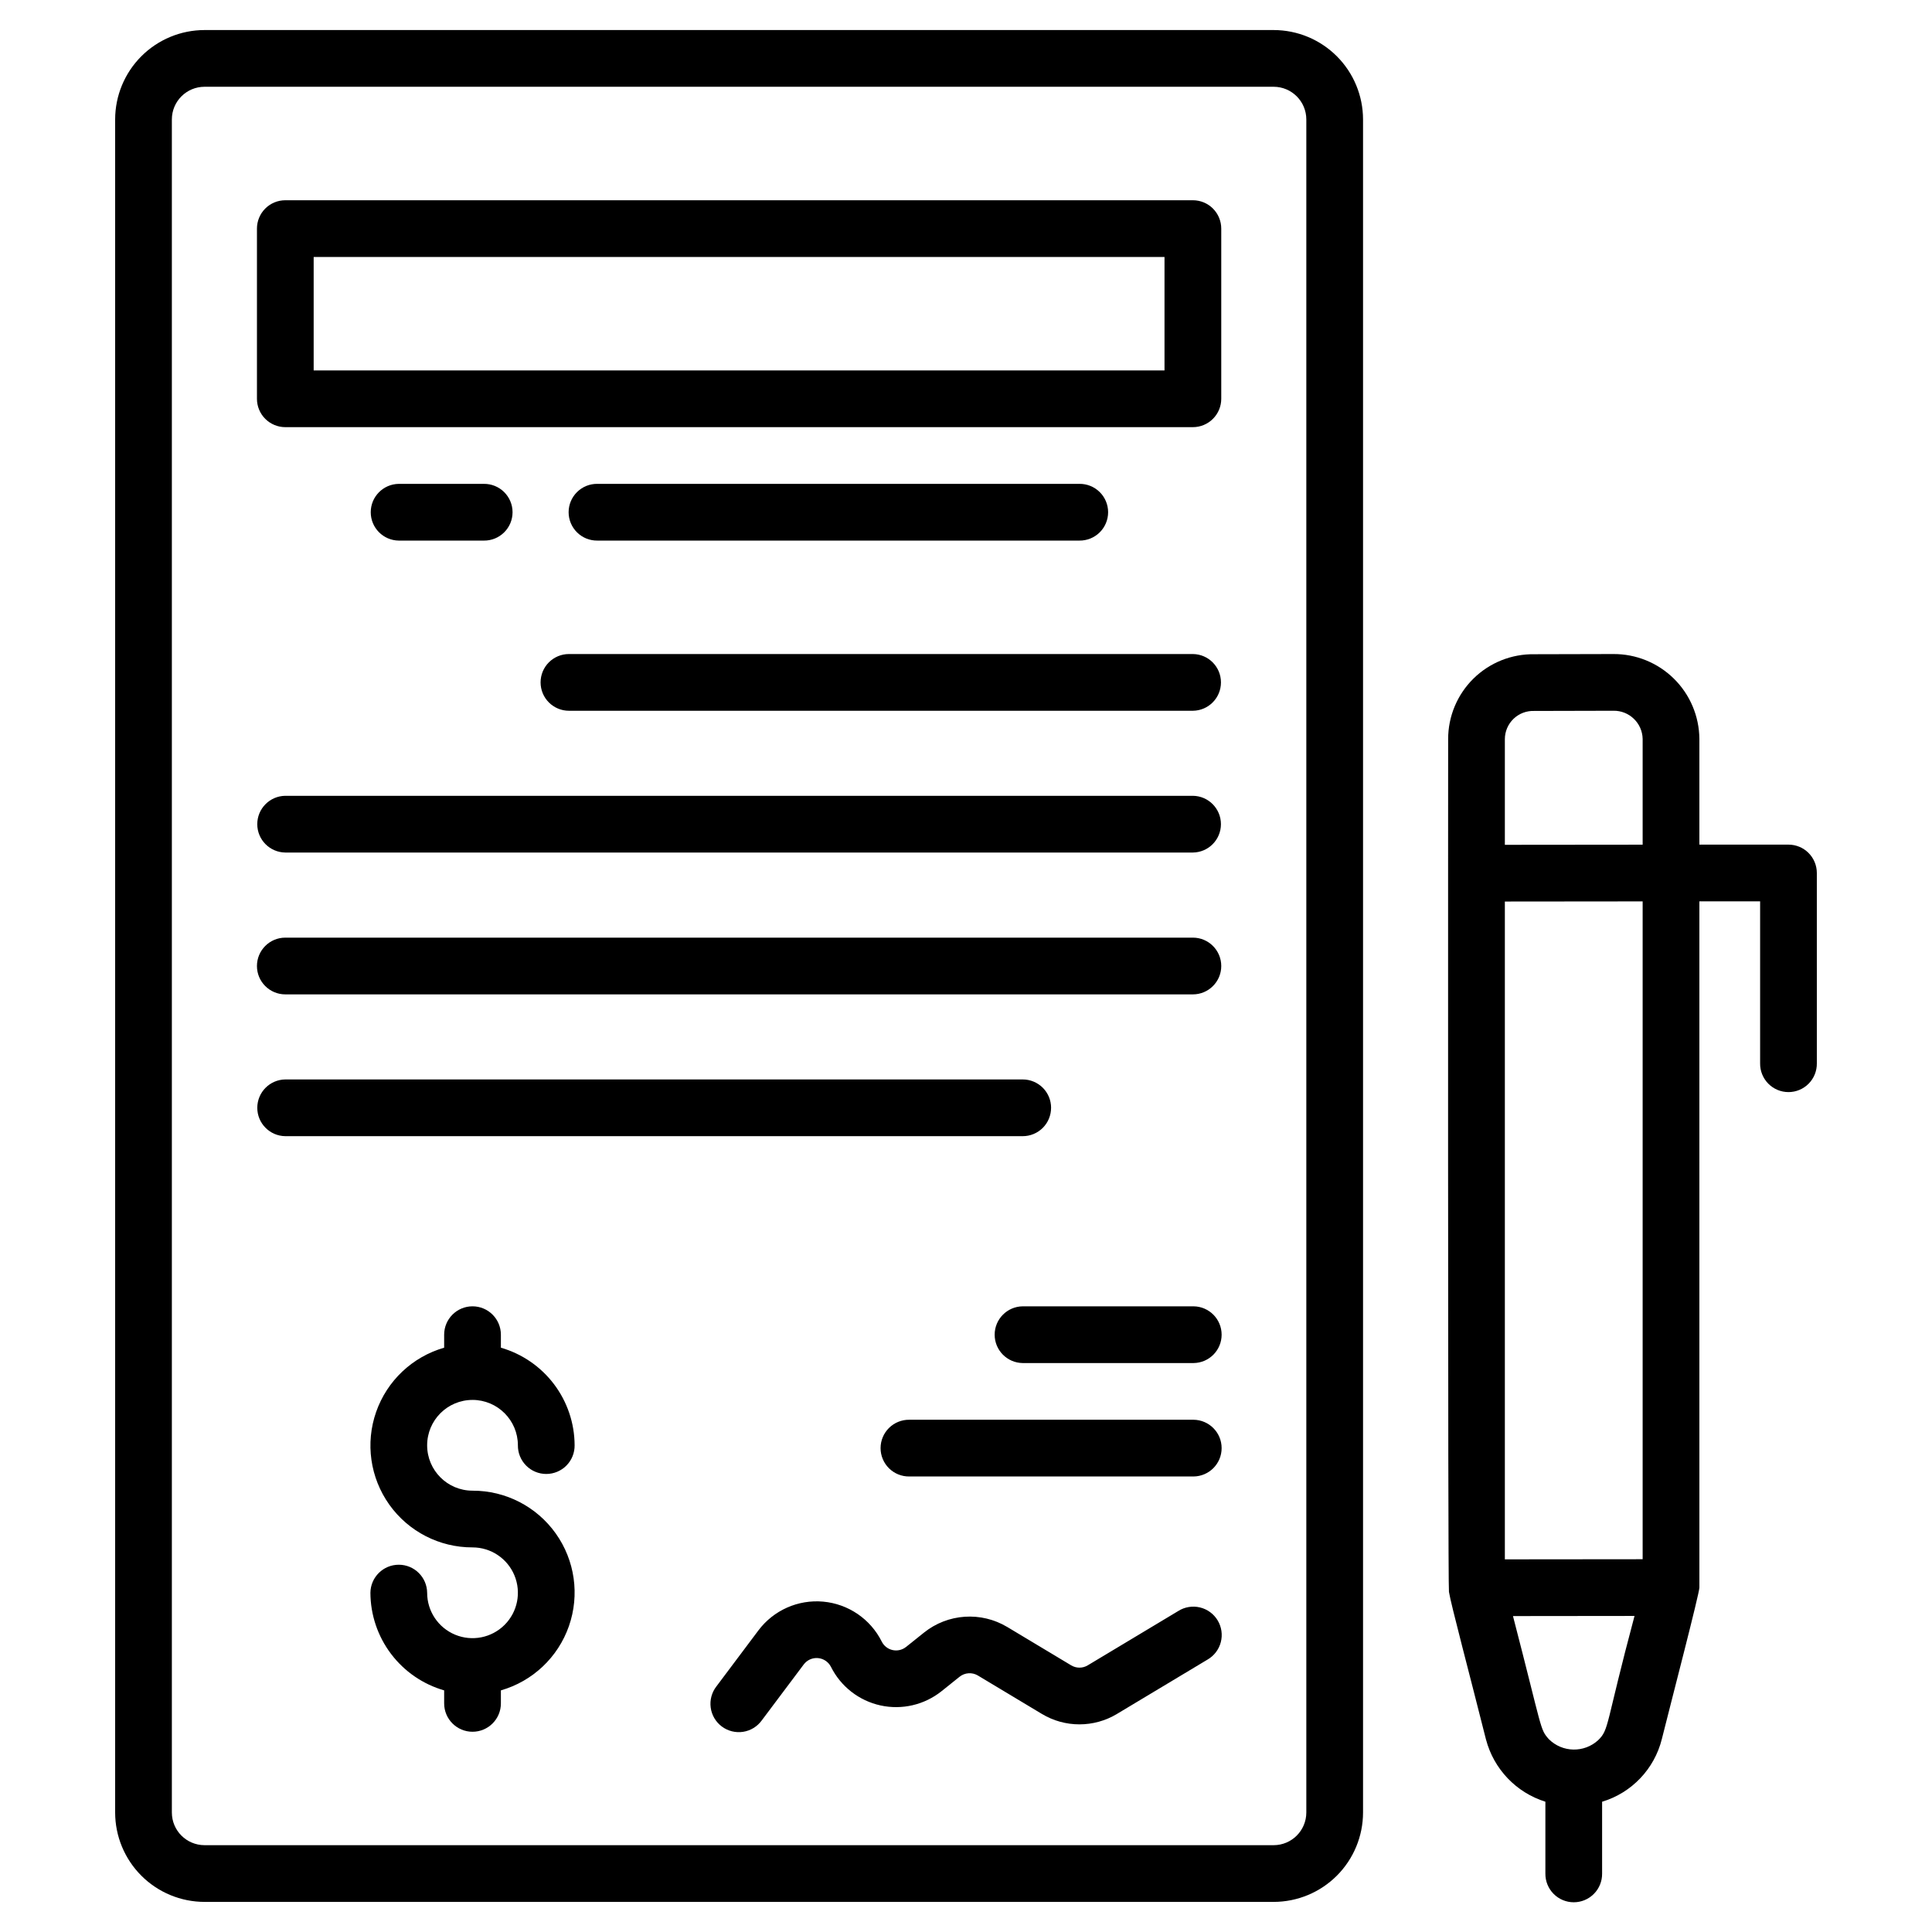
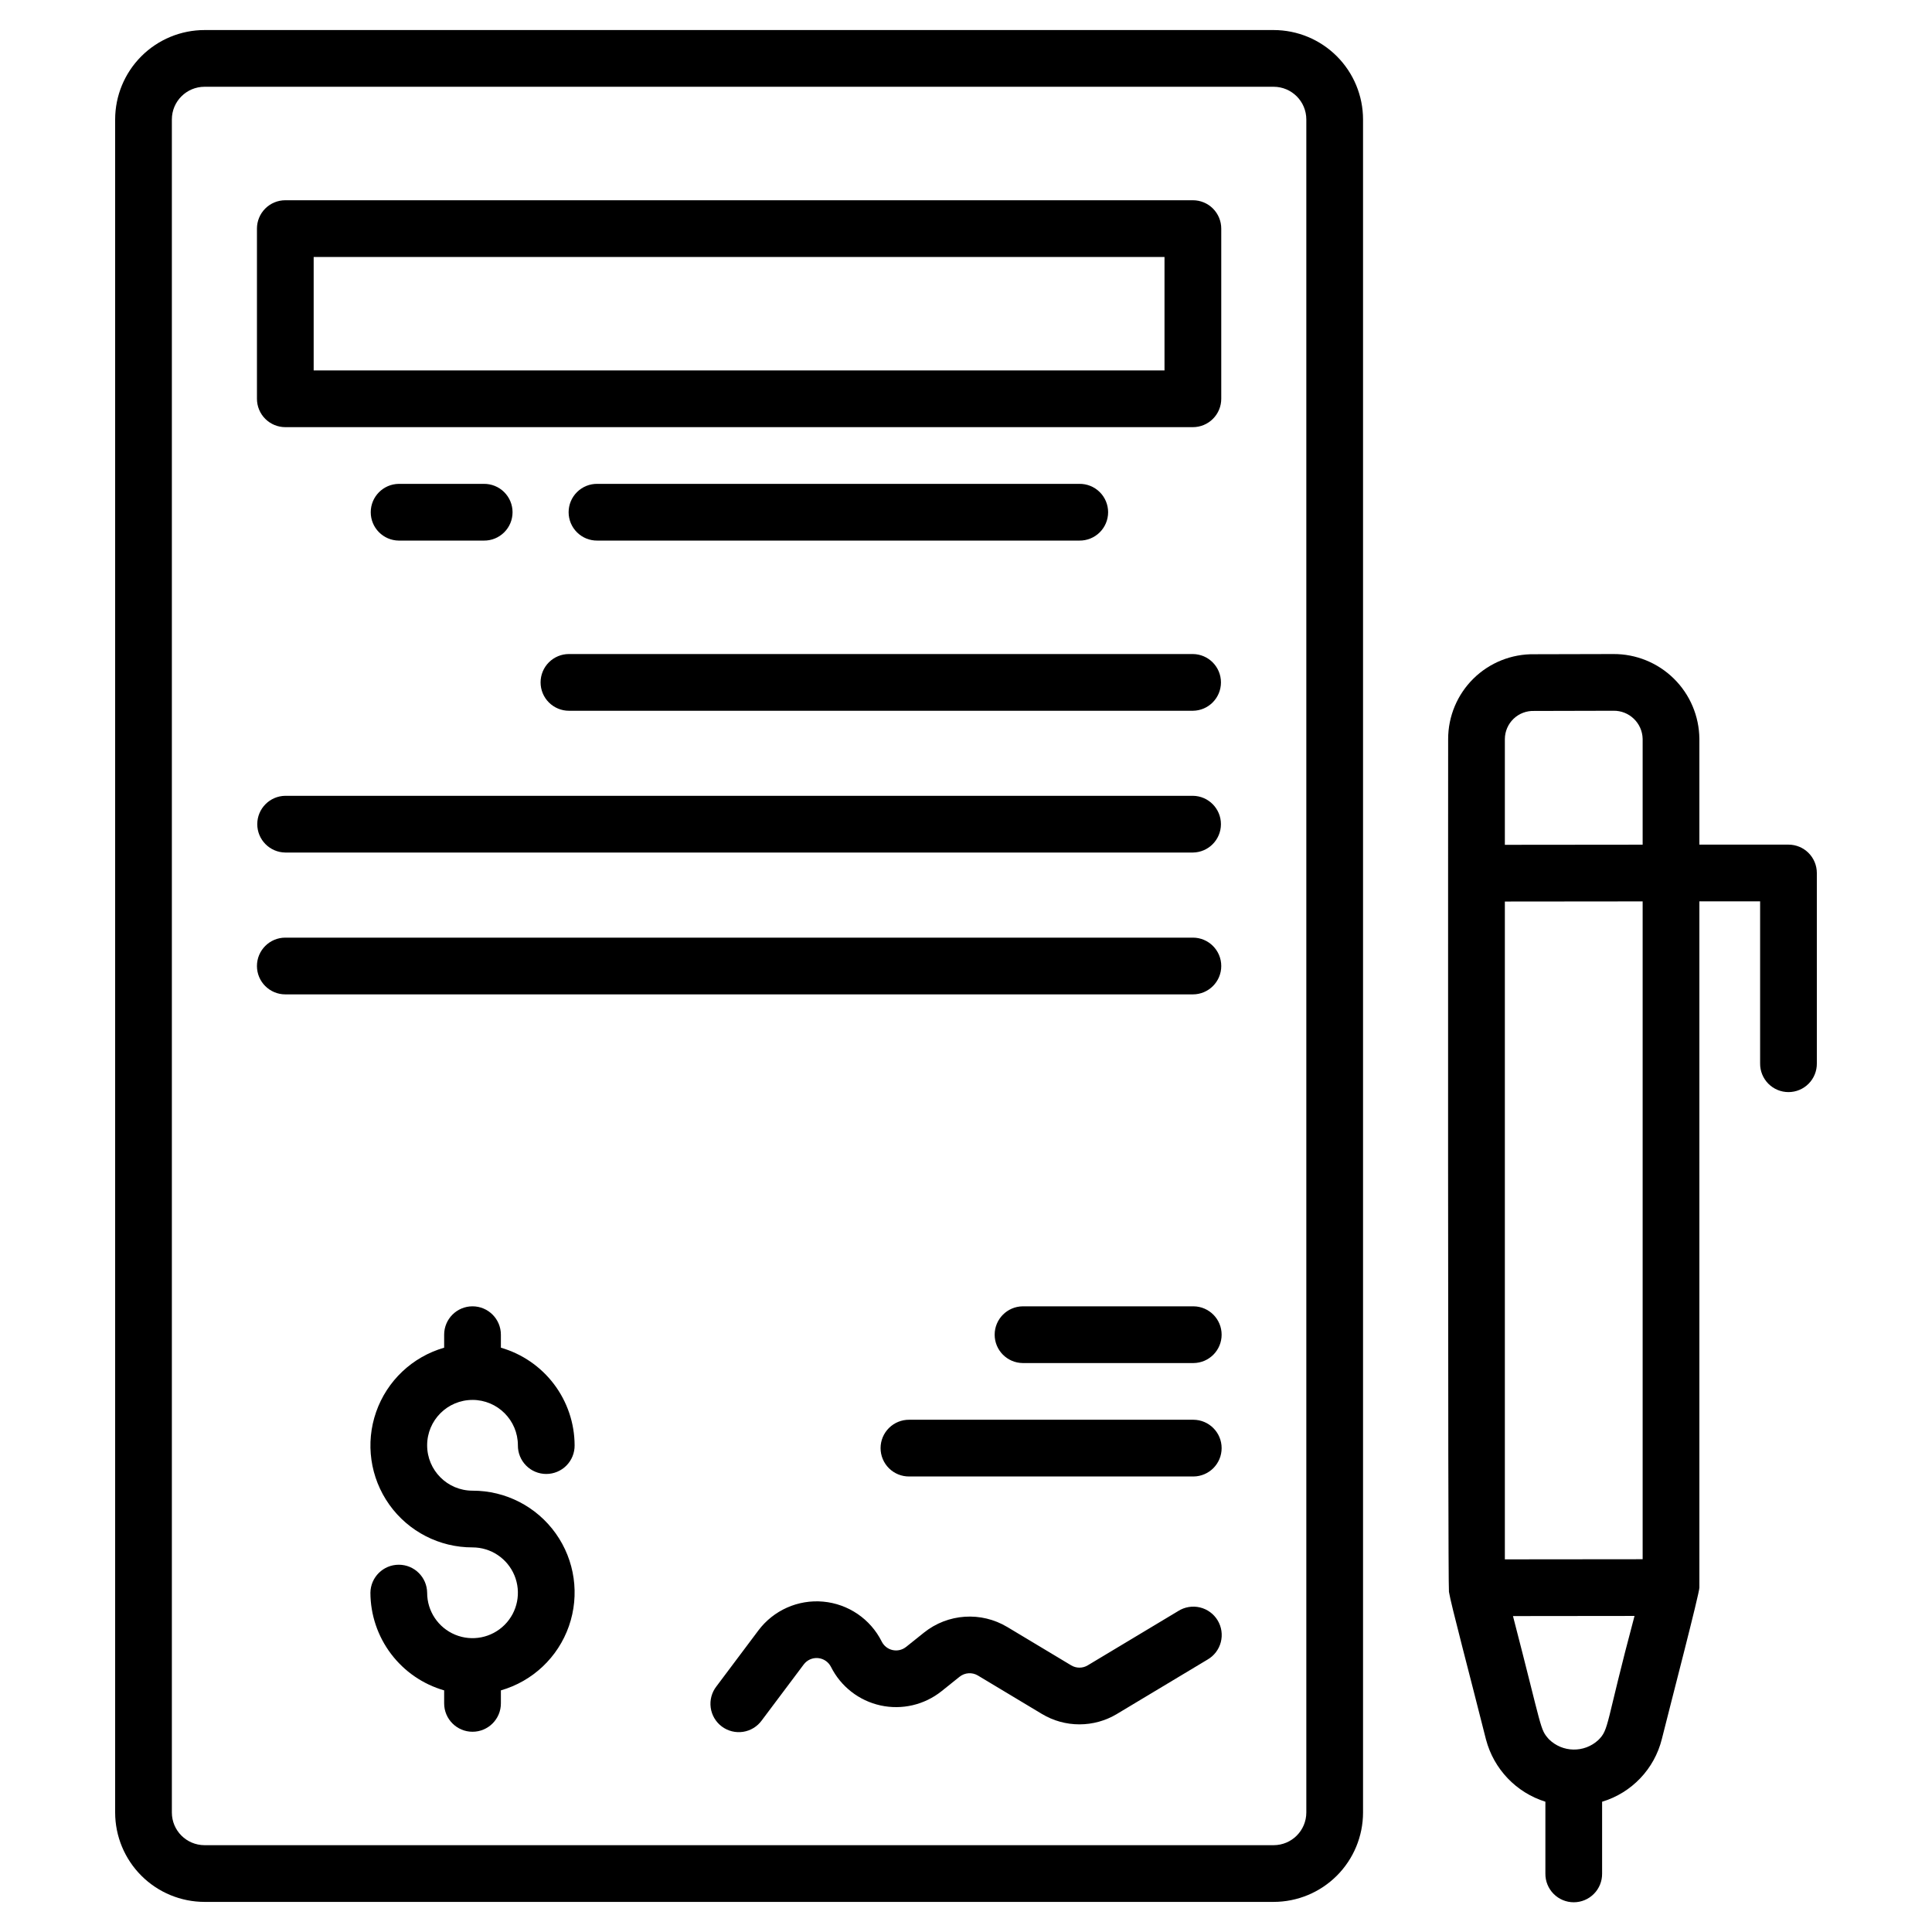
<svg xmlns="http://www.w3.org/2000/svg" fill="#000000" width="800px" height="800px" version="1.1" viewBox="144 144 512 512">
  <g>
    <path d="m219.61 257.2h240.52c1.992 0 3.902-0.793 5.312-2.203 1.41-1.41 2.203-3.32 2.203-5.316v-45.098c0-1.992-0.793-3.906-2.203-5.316-1.41-1.41-3.32-2.199-5.312-2.199h-240.52c-1.992 0-3.906 0.789-5.316 2.199-1.41 1.41-2.199 3.324-2.199 5.316v45.098c0 1.992 0.789 3.906 2.199 5.316 1.41 1.41 3.324 2.203 5.316 2.203zm7.516-45.098h225.48v30.062h-225.48z" />
    <path d="m269.22 514.99c6.641 0.008 12.02 5.387 12.027 12.023-0.023 2.008 0.758 3.941 2.172 5.371 1.41 1.43 3.336 2.231 5.344 2.231 2.008 0 3.934-0.801 5.348-2.231 1.41-1.43 2.191-3.363 2.168-5.371-0.02-5.844-1.938-11.523-5.461-16.188-3.523-4.66-8.465-8.055-14.078-9.672v-3.449c0-4.148-3.367-7.516-7.519-7.516-4.148 0-7.516 3.367-7.516 7.516v3.449c-8.414 2.418-15.137 8.766-18.027 17.031s-1.59 17.418 3.488 24.555c5.078 7.133 13.301 11.359 22.055 11.336 4.867 0 9.25 2.93 11.113 7.426 1.859 4.496 0.832 9.668-2.609 13.105-3.441 3.441-8.613 4.469-13.109 2.606-4.492-1.863-7.422-6.25-7.418-11.113-0.047-4.117-3.398-7.43-7.516-7.43-4.121 0-7.473 3.312-7.519 7.43 0.023 5.848 1.938 11.527 5.461 16.191 3.523 4.664 8.465 8.059 14.082 9.676v3.449c0 4.152 3.367 7.516 7.516 7.516 4.152 0 7.519-3.363 7.519-7.516v-3.449c8.414-2.414 15.137-8.762 18.027-17.027 2.891-8.27 1.59-17.422-3.488-24.555-5.078-7.137-13.301-11.363-22.059-11.34-6.641 0-12.023-5.383-12.023-12.023 0-6.644 5.383-12.027 12.023-12.027z" />
    <path d="m625.48 375.35c0-1.992-0.793-3.906-2.203-5.316-1.406-1.41-3.32-2.199-5.312-2.199h-23.613v-28.031c-0.051-6.004-2.481-11.742-6.754-15.953-4.277-4.215-10.051-6.562-16.055-6.523l-20.938 0.051h0.004c-6.027-0.098-11.84 2.231-16.133 6.457-4.293 4.231-6.707 10.004-6.703 16.031 0 0.105-0.113 223.8 0.215 225.99 0.457 3.051 5.574 22.266 9.816 39.141h0.004c2.062 7.832 8.004 14.055 15.734 16.473v19.051-0.004c-0.023 2.008 0.758 3.945 2.172 5.371 1.41 1.43 3.336 2.231 5.344 2.231 2.008 0 3.934-0.801 5.344-2.231 1.414-1.426 2.195-3.363 2.172-5.371v-19.039c7.84-2.363 13.852-8.676 15.832-16.621 2.469-9.875 9.949-38.57 9.949-40.148l-0.004-181.84h16.098v42.945c-0.023 2.008 0.758 3.941 2.172 5.371 1.41 1.426 3.336 2.231 5.344 2.231 2.008 0 3.934-0.805 5.344-2.231 1.414-1.43 2.195-3.363 2.172-5.371zm-57.934 229.8c-3.727 3.43-9.488 3.32-13.082-0.25-2.43-2.746-1.59-2.109-9.508-32.625l32.211-0.035c-7.762 29.055-6.664 30.008-9.621 32.91zm11.773-47.941-36.516 0.035v-174.33l36.516-0.035zm0-189.36-36.516 0.035v-28.016c0.008-2.031 0.84-3.973 2.305-5.379s3.441-2.156 5.469-2.082l20.98-0.051h0.004c4.195-0.078 7.664 3.254 7.758 7.449z" />
    <path d="m456.26 570.93-23.996 14.402c-1.348 0.816-3.035 0.816-4.387 0.004l-16.988-10.195v0.004c-3.379-2.016-7.289-2.953-11.215-2.691s-7.68 1.715-10.758 4.164l-4.781 3.824h-0.004c-1 0.809-2.316 1.121-3.574 0.844-1.258-0.273-2.32-1.105-2.894-2.262-2.992-5.973-8.863-9.973-15.52-10.574-6.656-0.598-13.148 2.289-17.16 7.633l-11.121 14.824c-1.238 1.59-1.789 3.613-1.52 5.613 0.266 2 1.324 3.809 2.941 5.019 1.613 1.207 3.644 1.719 5.641 1.414 1.992-0.305 3.781-1.398 4.961-3.039l11.121-14.824v0.004c0.887-1.18 2.32-1.816 3.789-1.68 1.469 0.133 2.762 1.016 3.426 2.332 2.606 5.207 7.426 8.961 13.113 10.211s11.637-0.137 16.188-3.773l4.785-3.832c1.391-1.105 3.32-1.234 4.844-0.324l16.996 10.203c2.996 1.797 6.426 2.746 9.922 2.742 3.496 0 6.926-0.949 9.922-2.75l24.004-14.406c1.75-1.004 3.027-2.672 3.535-4.629 0.508-1.953 0.207-4.031-0.832-5.762-1.039-1.73-2.731-2.973-4.695-3.441s-4.035-0.129-5.746 0.945z" />
    <path d="m505.22 624.34v-448.69c-0.008-6.281-2.504-12.301-6.945-16.742-4.441-4.441-10.461-6.938-16.738-6.945h-283.34c-6.277 0.008-12.301 2.504-16.738 6.945-4.441 4.441-6.941 10.461-6.945 16.742v448.69c0.004 6.277 2.504 12.297 6.945 16.738 4.438 4.441 10.461 6.938 16.738 6.945h283.34c6.277-0.008 12.297-2.504 16.738-6.945 4.441-4.441 6.938-10.461 6.945-16.738zm-15.031 0c-0.008 4.773-3.879 8.645-8.652 8.652h-283.34c-4.777-0.008-8.648-3.879-8.652-8.652v-448.69c0.004-4.777 3.875-8.648 8.652-8.656h283.34c4.773 0.008 8.645 3.879 8.652 8.656z" />
    <path d="m287.26 324.84c0 1.996 0.789 3.906 2.199 5.316 1.41 1.41 3.324 2.203 5.316 2.203h165.36c4.117-0.047 7.43-3.398 7.43-7.516 0-4.121-3.312-7.469-7.43-7.516h-165.36c-1.992-0.004-3.906 0.789-5.316 2.199-1.41 1.41-2.199 3.32-2.199 5.312z" />
    <path d="m219.61 369.93h240.52c4.117-0.047 7.43-3.398 7.43-7.516 0-4.117-3.312-7.469-7.43-7.516h-240.52c-4.117 0.047-7.43 3.398-7.43 7.516 0 4.117 3.312 7.469 7.43 7.516z" />
    <path d="m219.61 407.52h240.52c4.148 0 7.516-3.367 7.516-7.516 0-4.152-3.367-7.519-7.516-7.519h-240.52c-4.152 0-7.516 3.367-7.516 7.519 0 4.148 3.363 7.516 7.516 7.516z" />
-     <path d="m422.55 437.58c0-1.992-0.793-3.906-2.199-5.316-1.41-1.406-3.324-2.199-5.316-2.199h-195.42c-4.117 0.047-7.43 3.398-7.43 7.516s3.312 7.469 7.43 7.516h195.42c1.992 0 3.902-0.793 5.312-2.199 1.41-1.41 2.199-3.324 2.199-5.316z" />
    <path d="m430.06 287.26c2.008 0.023 3.941-0.758 5.371-2.172 1.426-1.41 2.231-3.336 2.231-5.344 0-2.008-0.805-3.934-2.231-5.344-1.43-1.414-3.363-2.195-5.371-2.172h-127.77c-2.008-0.023-3.941 0.758-5.367 2.172-1.43 1.41-2.234 3.336-2.234 5.344 0 2.008 0.805 3.934 2.234 5.344 1.426 1.414 3.359 2.195 5.367 2.172z" />
    <path d="m249.68 272.23c-4.117 0.047-7.43 3.398-7.43 7.516 0 4.117 3.312 7.469 7.43 7.516h22.551c2.008 0.023 3.941-0.758 5.367-2.172 1.43-1.41 2.234-3.336 2.234-5.344 0-2.008-0.805-3.934-2.234-5.344-1.426-1.414-3.359-2.195-5.367-2.172z" />
    <path d="m460.31 520.25h-75.348c-2.008-0.023-3.941 0.762-5.367 2.172-1.43 1.41-2.234 3.336-2.234 5.344 0 2.008 0.805 3.934 2.234 5.348 1.426 1.41 3.359 2.191 5.367 2.168h75.348c4.121-0.047 7.434-3.394 7.434-7.516 0-4.117-3.312-7.469-7.434-7.516z" />
    <path d="m460.31 490.19h-45.281c-4.117 0.047-7.434 3.398-7.434 7.516 0 4.117 3.316 7.469 7.434 7.516h45.285-0.004c4.121-0.047 7.434-3.398 7.434-7.516 0-4.117-3.312-7.469-7.434-7.516z" />
  </g>
</svg>